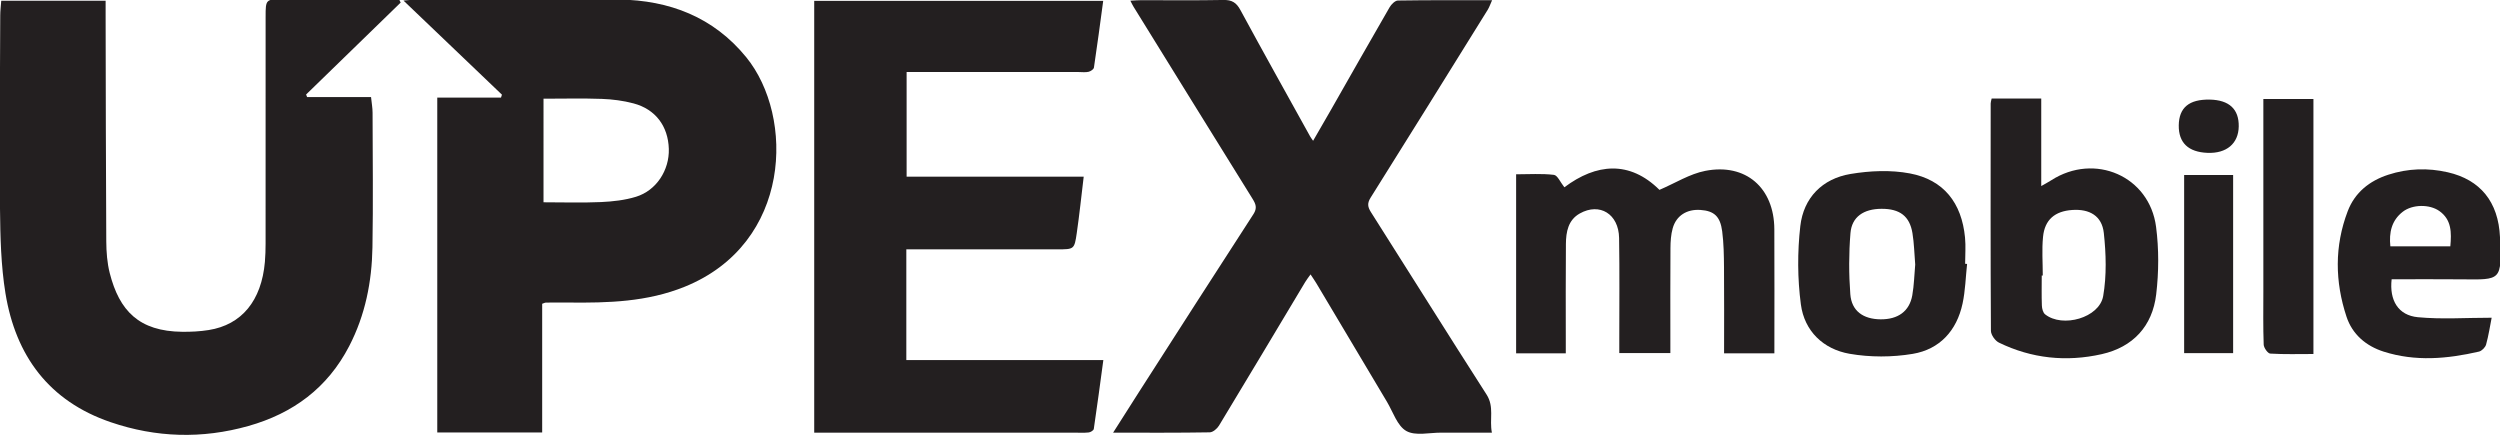
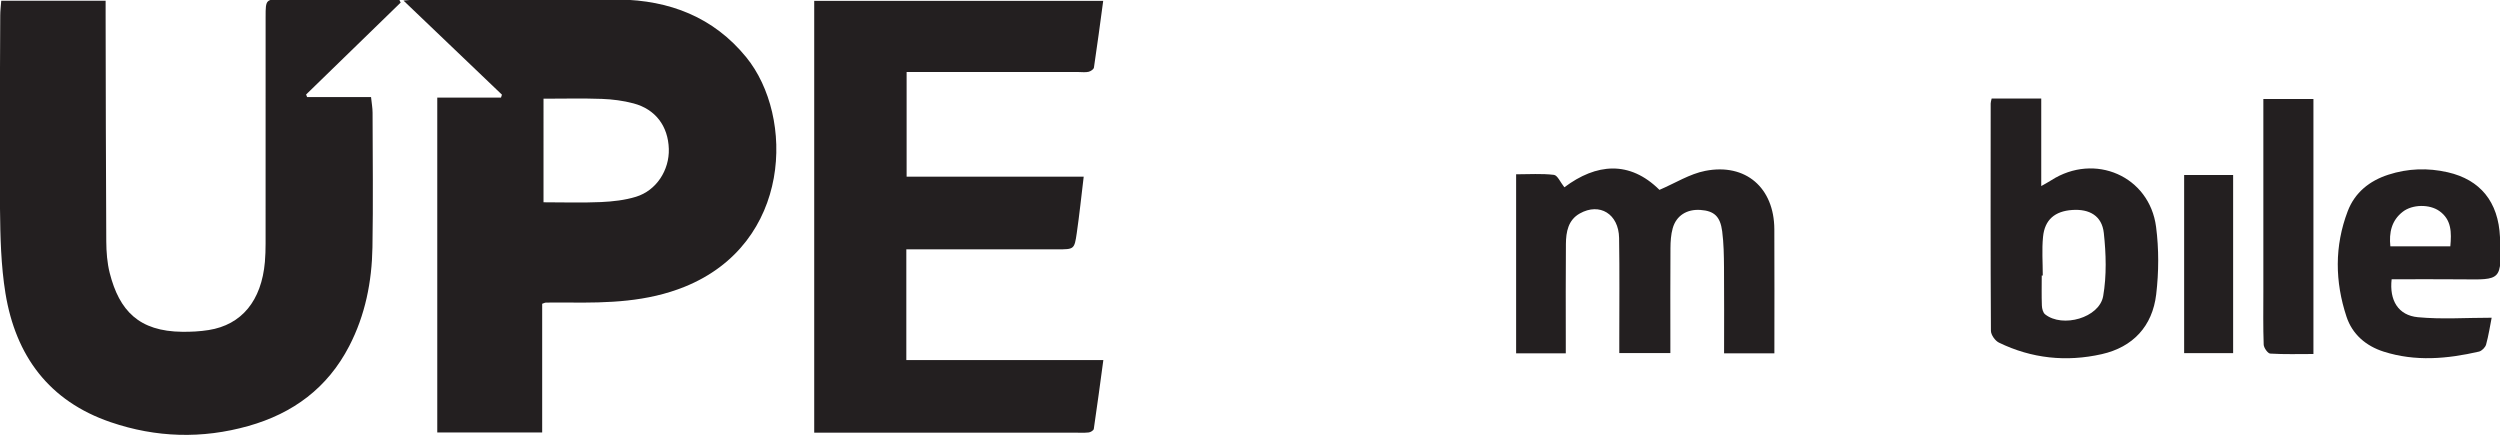
<svg xmlns="http://www.w3.org/2000/svg" xmlns:xlink="http://www.w3.org/1999/xlink" version="1.1" id="Layer_1" x="0px" y="0px" viewBox="0 0 1030.84 179.3" style="enable-background:new 0 0 1030.84 179.3;" xml:space="preserve">
  <style type="text/css">
	.st0{fill:#231F20;}
	.st1{display:none;}
	.st2{display:inline;}
	.st3{clip-path:url(#SVGID_00000157995910022638782650000011918579019916489150_);}
</style>
  <path class="st0" d="M0.51,0.31c14.37,0,28.4,0,43.04,0c0,2.09,0,4.06,0,6.02c0.07,31.07,0.09,62.14,0.27,93.21  c0.03,4.37,0.36,8.87,1.43,13.08c3.96,15.5,12.03,24.01,29.9,24.19c3.63,0.04,7.31-0.15,10.89-0.72  c13.62-2.15,21.78-12.11,23.18-28.06c0.22-2.5,0.28-5.02,0.29-7.54c0.02-31.2,0.01-62.39,0.01-93.59c0-7.2,0.07-7.26,7.43-7.26  c13.96,0,27.93-0.01,41.89,0.02c1.95,0,3.91,0.23,5.86,0.36c0.17,0.35,0.34,0.69,0.51,1.04c-13,12.64-26,25.27-39,37.91  c0.14,0.35,0.27,0.69,0.41,1.04c8.7,0,17.4,0,26.37,0c0.26,2.53,0.63,4.5,0.63,6.47c0.04,18.49,0.27,36.99-0.05,55.47  c-0.24,14.2-2.95,27.95-9.58,40.75c-8.93,17.25-23.14,27.75-41.58,32.95c-19.08,5.38-38.04,4.82-56.77-1.57  c-25.44-8.67-39.17-27.36-43.39-53.11C0.39,109.49,0.12,97.69,0,86.03C-0.26,59.5,0.01,32.95,0.1,6.41C0.1,4.44,0.36,2.47,0.51,0.31  z" />
  <path class="st0" d="M223.56,125.26c0,17.56,0,35.22,0,53.06c-14.66,0-28.82,0-43.26,0c0-45.89,0-91.6,0-138.08  c8.75,0,17.52,0,26.28,0c0.13-0.4,0.26-0.8,0.39-1.2c-13.29-12.7-26.58-25.4-40.61-38.81c3.17-0.24,5.46-0.57,7.74-0.57  c27.04-0.01,54.09-0.23,81.12,0.15c20.79,0.29,38.97,7.21,52.48,23.79c19.95,24.49,18.82,76.76-25.39,94.64  c-15.5,6.27-31.56,6.68-47.82,6.51c-3.14-0.03-6.29-0.02-9.43,0.01C224.73,124.76,224.38,124.98,223.56,125.26z M224.11,83.41  c8.18,0,15.97,0.26,23.72-0.09c4.84-0.22,9.82-0.77,14.43-2.19c8.4-2.58,13.78-10.97,13.52-19.74c-0.29-9.37-5.48-16.35-14.57-18.76  c-4.21-1.12-8.65-1.69-13.01-1.85c-7.97-0.29-15.95-0.08-24.09-0.08C224.11,55.25,224.11,69.04,224.11,83.41z" />
  <path class="st0" d="M335.73,178.41c0-59.63,0-118.7,0-178.05c39.72,0,79.25,0,119.16,0c-1.27,9.39-2.46,18.46-3.82,27.5  c-0.11,0.71-1.37,1.56-2.22,1.75c-1.32,0.3-2.75,0.09-4.13,0.09c-22.01,0-44.02,0-66.04,0c-1.5,0-3,0-4.85,0  c0,14.37,0,28.49,0,43.14c24.19,0,48.38,0,73.02,0c-0.99,8.16-1.77,15.76-2.87,23.32c-0.97,6.67-1.13,6.65-7.91,6.65  c-19.24,0-38.49,0-57.73,0c-1.47,0-2.94,0-4.63,0c0,15.39,0,30.28,0,45.65c27.02,0,53.86,0,81.24,0  c-1.33,9.83-2.56,19.13-3.94,28.41c-0.09,0.6-1.33,1.37-2.1,1.45c-1.99,0.21-4.02,0.08-6.03,0.08c-34.09,0-68.17,0-102.26,0  C339.12,178.41,337.64,178.41,335.73,178.41z" />
-   <path class="st0" d="M458.97,178.41c3.88-6.1,7.27-11.48,10.71-16.83c15.69-24.44,31.35-48.91,47.16-73.28  c1.65-2.55,0.95-4.2-0.4-6.37c-16.4-26.37-32.73-52.79-49.07-79.2c-0.38-0.61-0.67-1.27-1.28-2.44c1.78-0.09,3.08-0.21,4.39-0.21  c11.32-0.01,22.65,0.13,33.97-0.09c3.49-0.07,5.35,1.07,7.01,4.14c9.46,17.46,19.16,34.8,28.79,52.18c0.24,0.43,0.55,0.81,1.19,1.75  c2.59-4.48,5.01-8.63,7.39-12.81c8.04-14.09,16.02-28.2,24.15-42.24c0.71-1.23,2.26-2.78,3.44-2.79c12.69-0.2,25.38-0.13,38.82-0.13  c-0.75,1.66-1.14,2.88-1.79,3.93c-16.06,25.85-32.11,51.7-48.29,77.47c-1.45,2.31-1.25,3.82,0.14,6.01  c15.92,25.04,31.63,50.22,47.66,75.19c3.27,5.09,1.11,10.18,2.2,15.72c-7.34,0-14.09,0.03-20.85-0.01  c-4.89-0.03-10.68,1.44-14.43-0.68c-3.73-2.11-5.47-7.82-7.97-12.01c-9.74-16.3-19.43-32.62-29.15-48.93  c-0.64-1.07-1.36-2.09-2.38-3.63c-0.87,1.24-1.62,2.17-2.22,3.18c-11.83,19.74-23.61,39.5-35.53,59.18  c-0.77,1.27-2.51,2.74-3.81,2.76C485.91,178.49,472.95,178.41,458.97,178.41z" />
  <path class="st0" d="M731.64,145.68c-7.24,0-13.7,0-20.74,0c0-11.99,0.07-23.67-0.03-35.36c-0.04-4.99-0.11-10.01-0.75-14.95  c-0.8-6.19-3.37-8.41-8.93-8.8c-5.61-0.4-10,2.3-11.48,7.57c-0.73,2.61-0.9,5.44-0.92,8.18c-0.09,12.42-0.04,24.84-0.04,37.26  c0,1.87,0,3.73,0,6c-7.13,0-13.73,0-21.06,0c0-1.89,0-3.71,0-5.54c-0.01-13.97,0.15-27.95-0.08-41.92  c-0.16-9.89-8.01-14.7-16.2-10.1c-4.82,2.71-5.68,7.6-5.73,12.53c-0.12,13.11-0.05,26.22-0.05,39.33c0,1.84,0,3.68,0,5.81  c-7.11,0-13.58,0-20.48,0c0-24.53,0-48.89,0-73.82c5.35,0,10.52-0.37,15.58,0.23c1.5,0.18,2.68,3.09,4.31,5.13  c13.16-9.88,26.91-11.13,39.21,1.06c6.51-2.78,12.46-6.59,18.91-7.84c16.69-3.25,28.38,7.02,28.46,24.04  C731.71,111.38,731.64,128.27,731.64,145.68z" />
  <path class="st0" d="M821.23,40.62c6.8,0,13.3,0,20.45,0c0,11.86,0,23.5,0,36.1c1.98-1.14,3.09-1.72,4.13-2.39  c17.9-11.49,40.5-1.74,43.22,19.23c1.19,9.13,1.13,18.65,0.05,27.81c-1.55,13.09-9.52,21.75-22.49,24.67  c-14.55,3.27-28.85,1.81-42.36-4.77c-1.57-0.76-3.29-3.2-3.3-4.87c-0.19-31.25-0.12-62.5-0.1-93.75  C820.82,42.15,821.01,41.66,821.23,40.62z M842.31,113.62c-0.14,0-0.29,0-0.43,0c0,4.13-0.1,8.27,0.06,12.4  c0.05,1.23,0.46,2.9,1.33,3.59c7.18,5.72,22.4,1.44,23.95-7.54c1.46-8.45,1.19-17.42,0.26-26c-0.77-7.08-5.9-9.98-13.03-9.49  c-7.15,0.49-11.34,4.01-12.03,11.07C841.89,102.92,842.31,108.29,842.31,113.62z" />
-   <path class="st0" d="M811.1,108.83c-0.59,5.46-0.72,11.02-1.87,16.36c-2.39,11.14-9.42,18.86-20.53,20.72  c-8.48,1.42-17.59,1.44-26.05-0.03c-10.83-1.88-18.64-9.36-20.09-20.39c-1.4-10.6-1.44-21.62-0.23-32.25  c1.33-11.69,9.07-19.57,20.74-21.51c7.97-1.33,16.56-1.71,24.44-0.22c13.95,2.64,21.36,12.13,22.74,26.42  c0.35,3.58,0.05,7.23,0.05,10.84C810.57,108.79,810.84,108.81,811.1,108.83z M789.71,109.08c-0.37-4.43-0.44-8.75-1.14-12.97  c-1.16-7.02-5.26-10.05-12.77-10.01c-7.34,0.03-12.25,3.3-12.79,10.04c-0.68,8.35-0.69,16.82-0.06,25.17  c0.52,6.91,5.29,10.29,12.49,10.36c7.16,0.06,11.88-3.3,13.06-9.87C789.25,117.58,789.33,113.25,789.71,109.08z" />
  <path class="st0" d="M1027.4,131.01c-0.67,3.37-1.25,7.27-2.29,11.05c-0.33,1.18-1.77,2.64-2.95,2.92  c-13.07,3.01-26.21,4.18-39.29,0.01c-7.34-2.34-12.92-7.16-15.31-14.37c-4.79-14.45-5-29.15,0.49-43.54  c2.95-7.72,8.97-12.52,16.75-15.04c8.06-2.62,16.31-2.88,24.52-1c13.32,3.06,20.87,12.1,21.52,26.78  c0.79,18.06,0.48,17.53-15.86,17.36c-9.63-0.1-19.26-0.02-28.82-0.02c-0.98,8.67,2.69,14.86,10.82,15.64  C1006.81,131.73,1016.81,131.01,1027.4,131.01z M1010.36,101.57c0.51-5.69,0.55-10.96-4.53-14.56c-4.06-2.88-11.12-2.79-15.12,0.33  c-4.6,3.59-5.67,8.56-5.08,14.23C994.06,101.57,1002.08,101.57,1010.36,101.57z" />
  <path class="st0" d="M953.91,145.97c-6.17,0-12.01,0.18-17.81-0.17c-1.01-0.06-2.65-2.38-2.7-3.7c-0.27-7.23-0.14-14.48-0.14-21.73  c0-24.32,0-48.64,0-72.96c0-2.05,0-4.1,0-6.59c7.04,0,13.66,0,20.65,0C953.91,75.61,953.91,110.37,953.91,145.97z" />
  <path class="st0" d="M900.6,72.15c6.79,0,13.27,0,20.2,0c0,24.4,0,48.73,0,73.46c-6.6,0-13.21,0-20.2,0  C900.6,121.1,900.6,96.77,900.6,72.15z" />
-   <path class="st0" d="M911.18,41.07c7.99,0.16,12.06,3.94,11.93,11.1c-0.12,7.03-5.04,11.18-12.89,10.86  c-7.91-0.32-11.92-4.16-11.84-11.32C898.47,44.37,902.64,40.91,911.18,41.07z" />
  <g class="st1">
    <g class="st2">
      <defs>
        <rect id="SVGID_1_" x="-34.27" y="-435.62" width="1081" height="1081" />
      </defs>
      <clipPath id="SVGID_00000108993837249597248370000008231114666284652697_">
        <use xlink:href="#SVGID_1_" style="overflow:visible;" />
      </clipPath>
      <g style="clip-path:url(#SVGID_00000108993837249597248370000008231114666284652697_);">
		</g>
    </g>
  </g>
</svg>